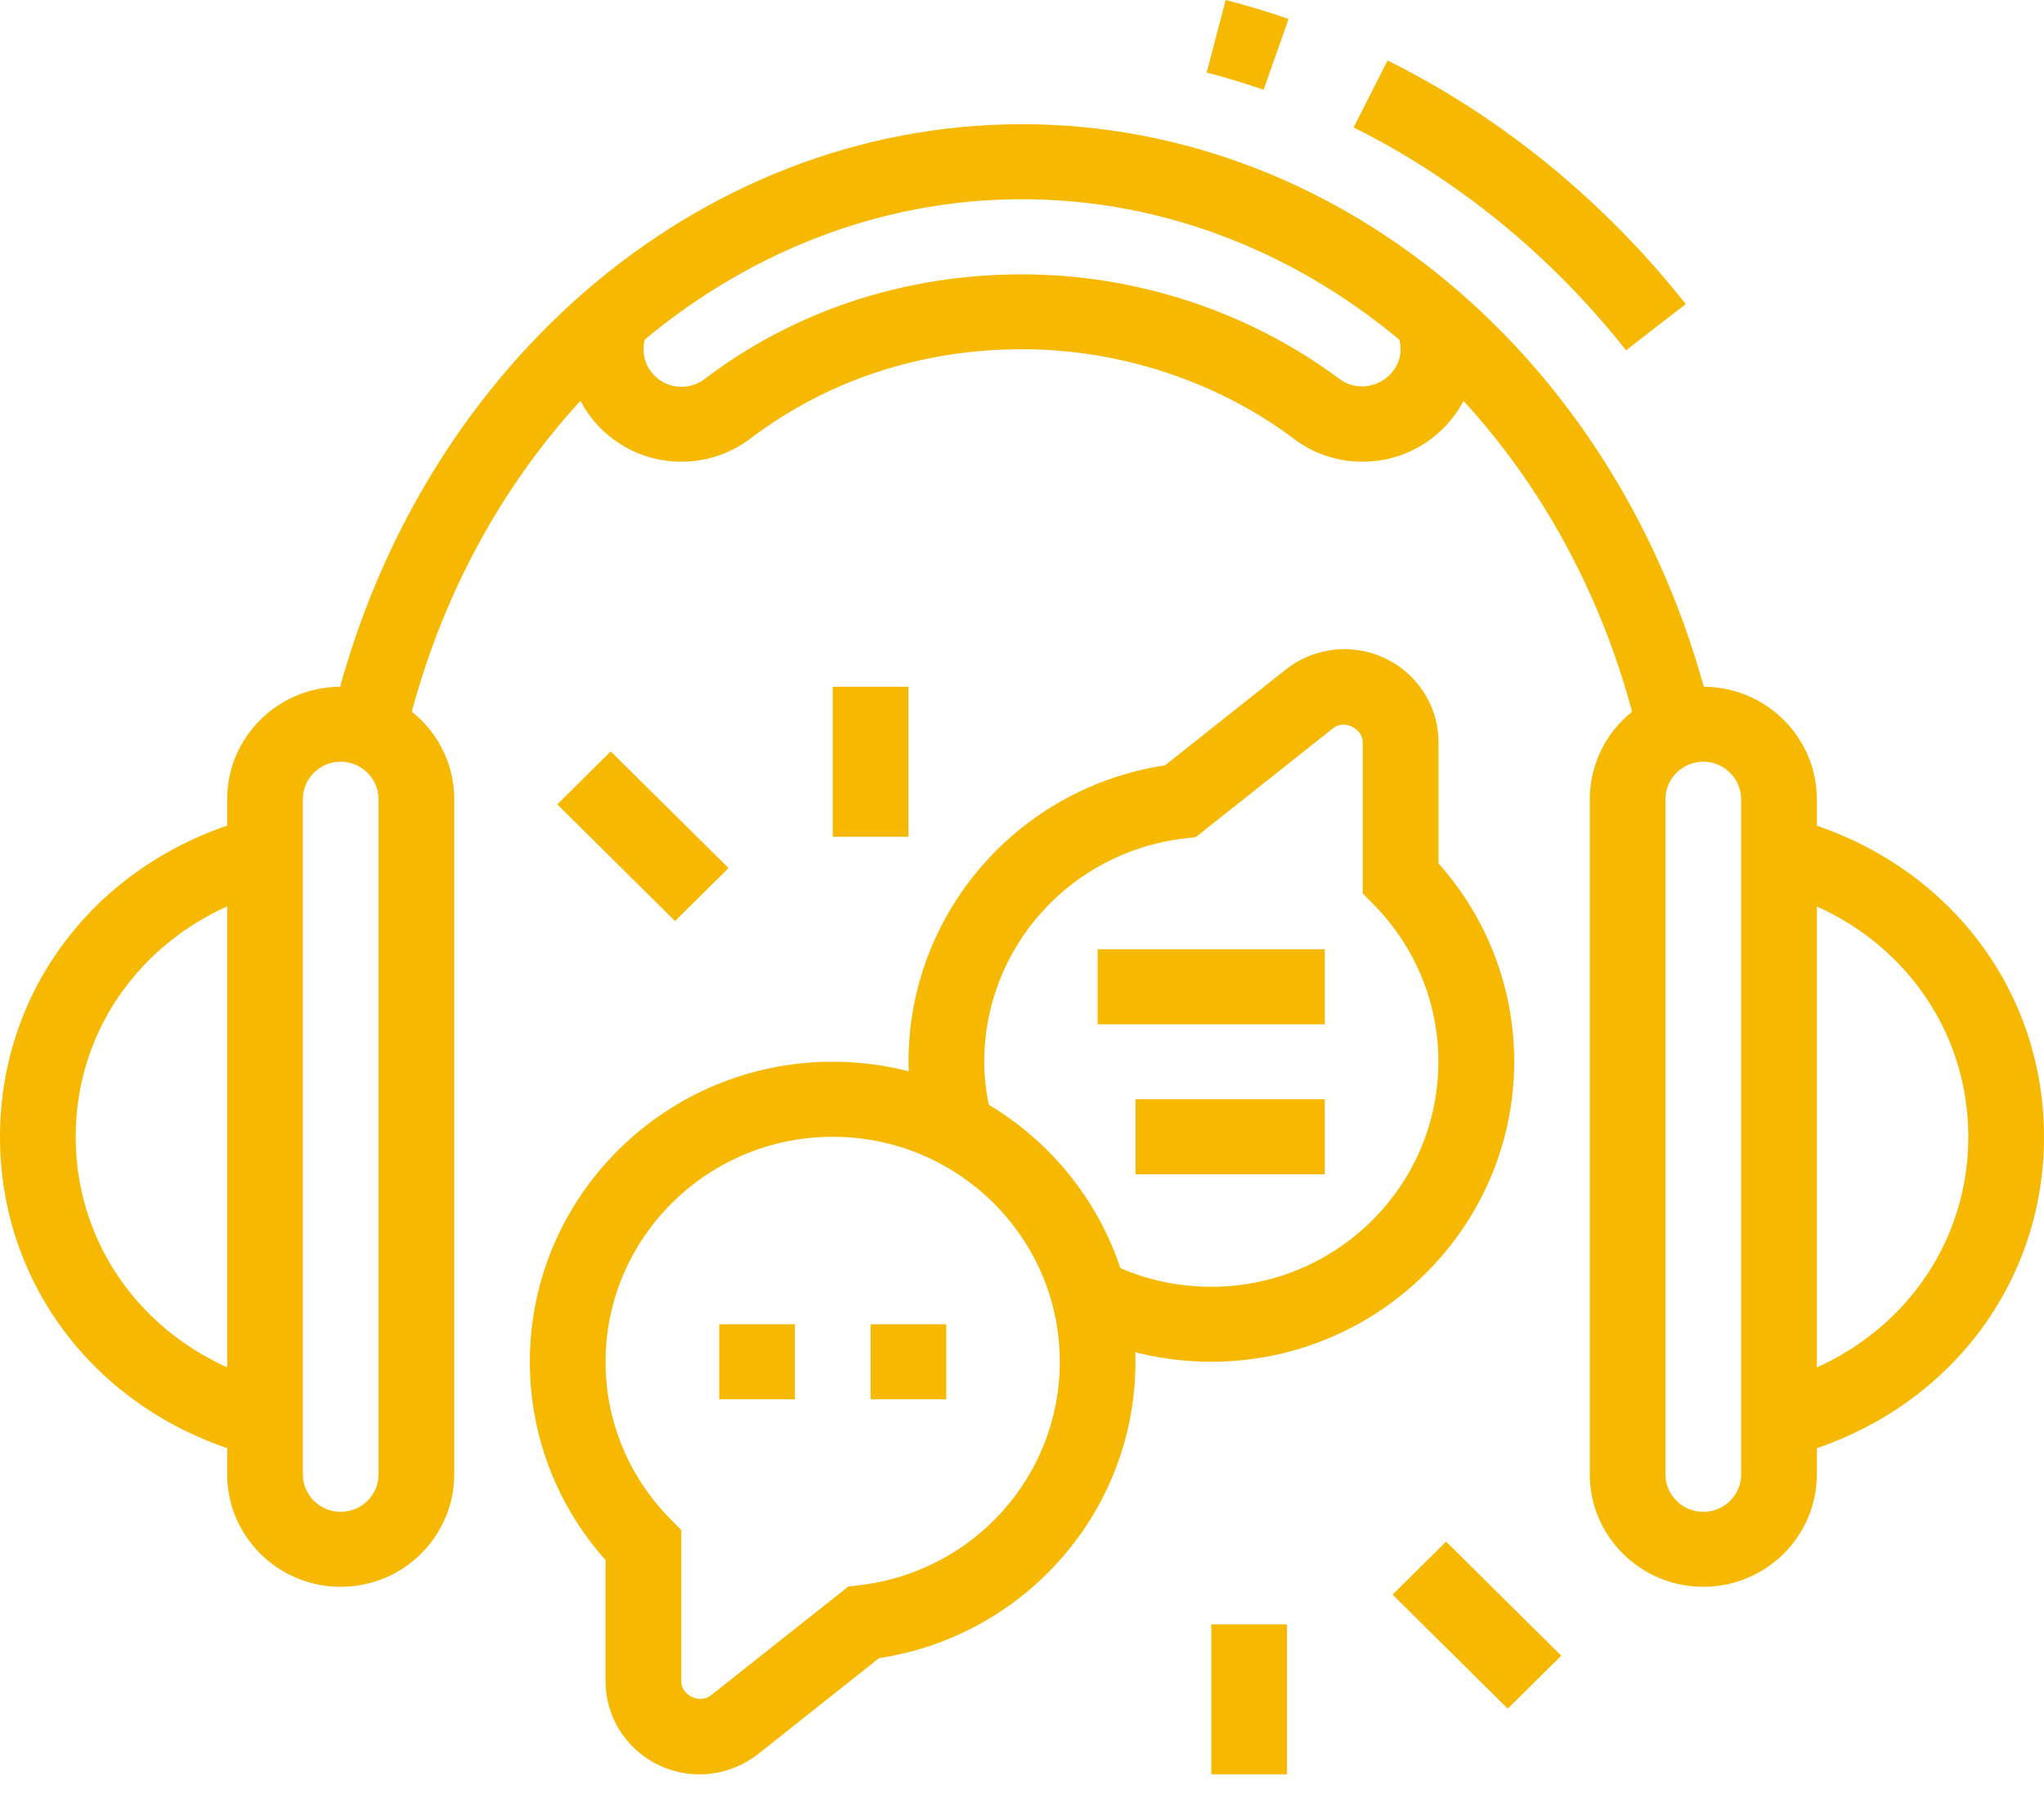
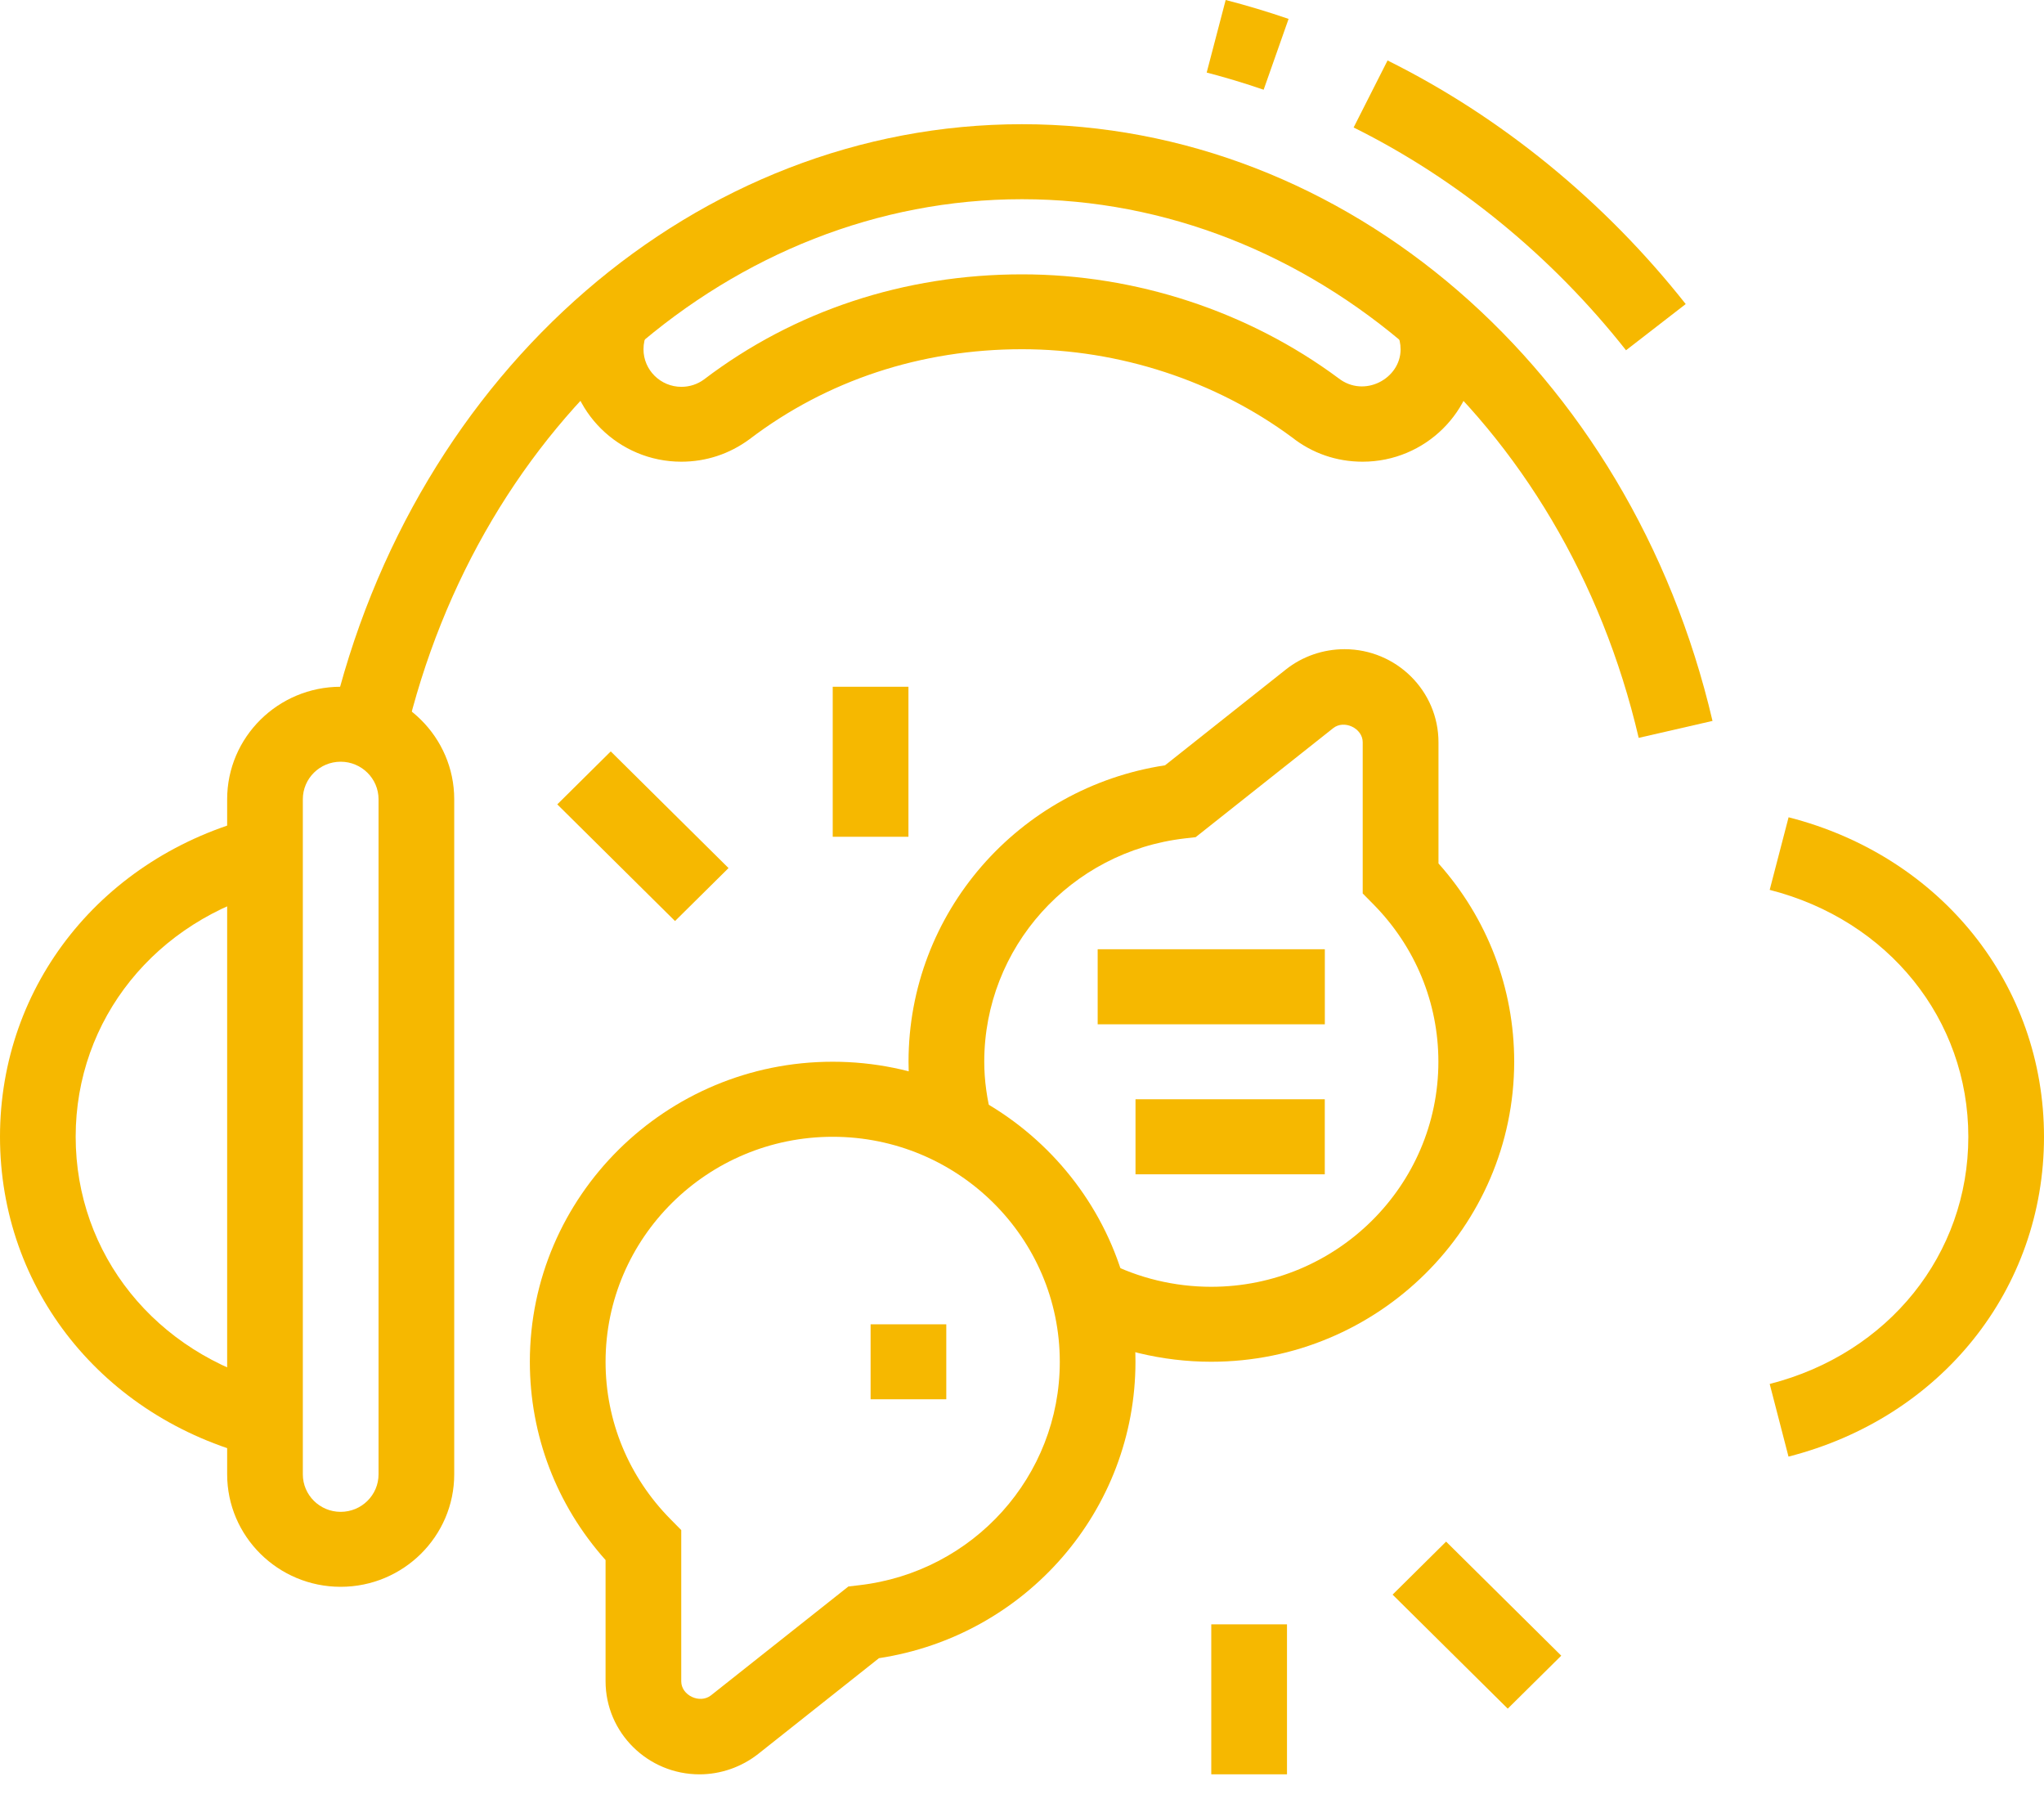
<svg xmlns="http://www.w3.org/2000/svg" width="45" height="40" viewBox="0 0 45 40" fill="none">
  <g clip-path="url(#clip0)">
-     <path d="M17.5 29.151H15.834V30.801H17.5V29.151Z" fill="#F6B800" />
    <path d="M20.833 29.151H19.167V30.801H20.833V29.151Z" fill="#F6B800" />
    <path d="M15.4 39.057C14.26 39.057 13.332 38.138 13.332 37.008V34.34C12.254 33.133 11.665 31.594 11.665 29.975C11.665 26.333 14.655 23.371 18.331 23.371C22.008 23.371 24.998 26.333 24.998 29.975C24.998 33.244 22.587 36.007 19.351 36.5L16.692 38.608C16.324 38.897 15.867 39.057 15.4 39.057ZM18.333 25.023C15.575 25.023 13.332 27.245 13.332 29.977C13.332 31.278 13.84 32.508 14.761 33.44L14.998 33.68V37.01C14.998 37.319 15.407 37.511 15.652 37.319L18.678 34.922L18.915 34.894C21.434 34.604 23.332 32.49 23.332 29.978C23.334 27.245 21.091 25.023 18.333 25.023Z" fill="#F6B800" />
    <path d="M29.167 20.895H24.166V22.547H29.167V20.895Z" fill="#F6B800" />
    <path d="M29.166 24.197H24.999V25.849H29.166V24.197Z" fill="#F6B800" />
    <path d="M7.5 34.929C6.122 34.929 5.001 33.818 5.001 32.453V17.593C5.001 16.228 6.122 15.117 7.5 15.117C8.878 15.117 10 16.228 10 17.593V32.453C10 33.818 8.878 34.929 7.5 34.929ZM7.5 16.767C7.041 16.767 6.667 17.136 6.667 17.593V32.453C6.667 32.908 7.039 33.279 7.5 33.279C7.96 33.279 8.334 32.91 8.334 32.453V17.593C8.334 17.138 7.96 16.767 7.5 16.767Z" fill="#F6B800" />
    <path d="M5.626 32.063C2.26 31.204 0 28.376 0 25.023C0 21.675 2.26 18.848 5.623 17.988L6.039 19.587C3.423 20.255 1.666 22.439 1.666 25.021C1.666 27.609 3.423 29.795 6.041 30.463L5.626 32.063Z" fill="#F6B800" />
-     <path d="M37.499 34.929C36.121 34.929 35 33.818 35 32.453V17.593C35 16.228 36.121 15.117 37.499 15.117C38.877 15.117 39.999 16.228 39.999 17.593V32.453C39.999 33.818 38.877 34.929 37.499 34.929ZM37.499 16.767C37.04 16.767 36.666 17.136 36.666 17.593V32.453C36.666 32.908 37.038 33.279 37.499 33.279C37.959 33.279 38.333 32.91 38.333 32.453V17.593C38.331 17.138 37.959 16.767 37.499 16.767Z" fill="#F6B800" />
    <path d="M39.375 32.063L38.961 30.464C41.577 29.796 43.334 27.611 43.334 25.023C43.334 22.441 41.577 20.256 38.961 19.588L39.377 17.99C42.739 18.85 45 21.676 45 25.025C45 28.376 42.739 31.204 39.375 32.063Z" fill="#F6B800" />
    <path d="M35.798 7.71C34.162 5.637 32.089 3.942 29.801 2.806L30.548 1.331C33.054 2.576 35.325 4.43 37.112 6.693L35.798 7.71Z" fill="#F6B800" />
    <path d="M27.82 1.975C27.41 1.834 26.989 1.707 26.566 1.597L26.984 0C27.45 0.12 27.918 0.261 28.369 0.416L27.82 1.975Z" fill="#F6B800" />
    <path d="M36.077 16.242C34.445 9.26 28.862 4.385 22.499 4.385C16.136 4.385 10.551 9.262 8.92 16.242L7.296 15.869C9.105 8.136 15.356 2.734 22.499 2.734C29.64 2.734 35.892 8.136 37.702 15.869L36.077 16.242Z" fill="#F6B800" />
    <path d="M13.446 16.54L12.269 17.706L14.861 20.274L16.039 19.108L13.446 16.54Z" fill="#F6B800" />
    <path d="M20 15.117H18.333V18.419H20V15.117Z" fill="#F6B800" />
    <path d="M31.837 33.934L30.659 35.101L33.194 37.611L34.372 36.445L31.837 33.934Z" fill="#F6B800" />
    <path d="M28.334 35.755H26.667V39.057H28.334V35.755Z" fill="#F6B800" />
    <path d="M26.666 29.975C25.594 29.975 24.529 29.719 23.59 29.235L24.36 27.77C25.061 28.133 25.859 28.325 26.666 28.325C29.424 28.325 31.667 26.103 31.667 23.371C31.667 22.071 31.159 20.842 30.239 19.908L30.001 19.667V16.338C30.001 16.031 29.592 15.835 29.35 16.029L26.323 18.428L26.086 18.455C23.567 18.745 21.669 20.859 21.669 23.371C21.669 23.778 21.728 24.206 21.845 24.643L20.231 25.062C20.08 24.487 20.002 23.919 20.002 23.371C20.002 20.102 22.413 17.339 25.649 16.846L28.308 14.738C28.674 14.447 29.133 14.29 29.601 14.29C30.741 14.29 31.669 15.208 31.669 16.338V19.006C32.747 20.215 33.336 21.752 33.336 23.371C33.333 27.013 30.341 29.975 26.666 29.975Z" fill="#F6B800" />
    <path d="M29.999 10.163C29.427 10.163 28.89 9.978 28.446 9.628C26.763 8.383 24.643 7.687 22.499 7.687C20.277 7.687 18.204 8.372 16.502 9.667C16.058 9.995 15.542 10.163 14.999 10.163C13.621 10.163 12.5 9.052 12.5 7.687C12.5 7.31 12.583 6.947 12.748 6.612L14.247 7.334C14.193 7.444 14.167 7.562 14.167 7.689C14.167 8.144 14.542 8.515 15.001 8.515C15.183 8.515 15.355 8.458 15.497 8.354C17.483 6.843 19.908 6.039 22.501 6.039C25.002 6.039 27.476 6.849 29.466 8.324C30.034 8.769 30.835 8.335 30.835 7.691C30.835 7.565 30.809 7.447 30.755 7.337L32.26 6.626C32.421 6.959 32.502 7.318 32.502 7.691C32.499 9.052 31.377 10.163 29.999 10.163Z" fill="#F6B800" />
  </g>
  <defs>
    <clipPath id="clip0">
      <rect width="45" height="39.057" fill="white" />
    </clipPath>
  </defs>
</svg>